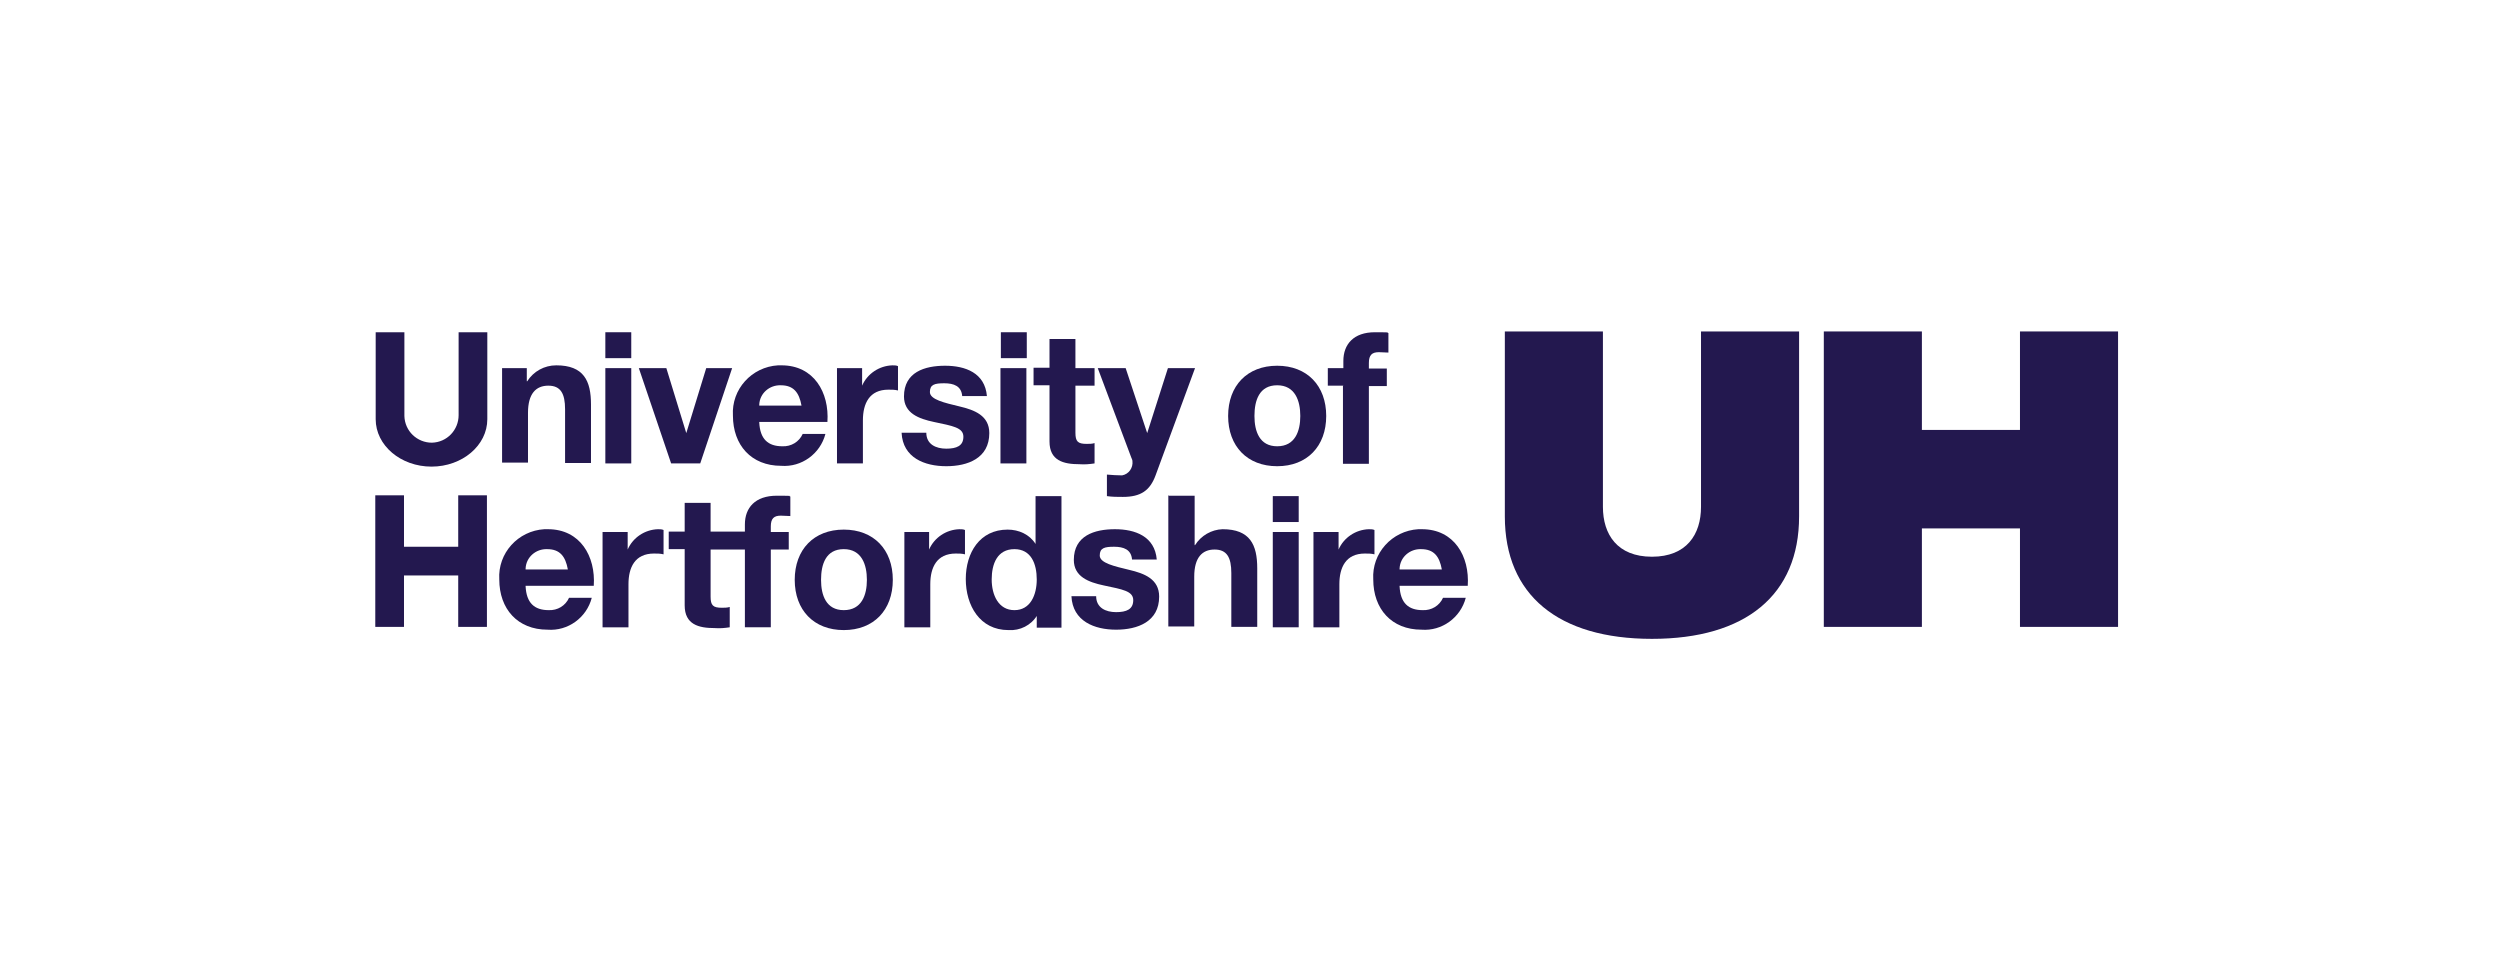
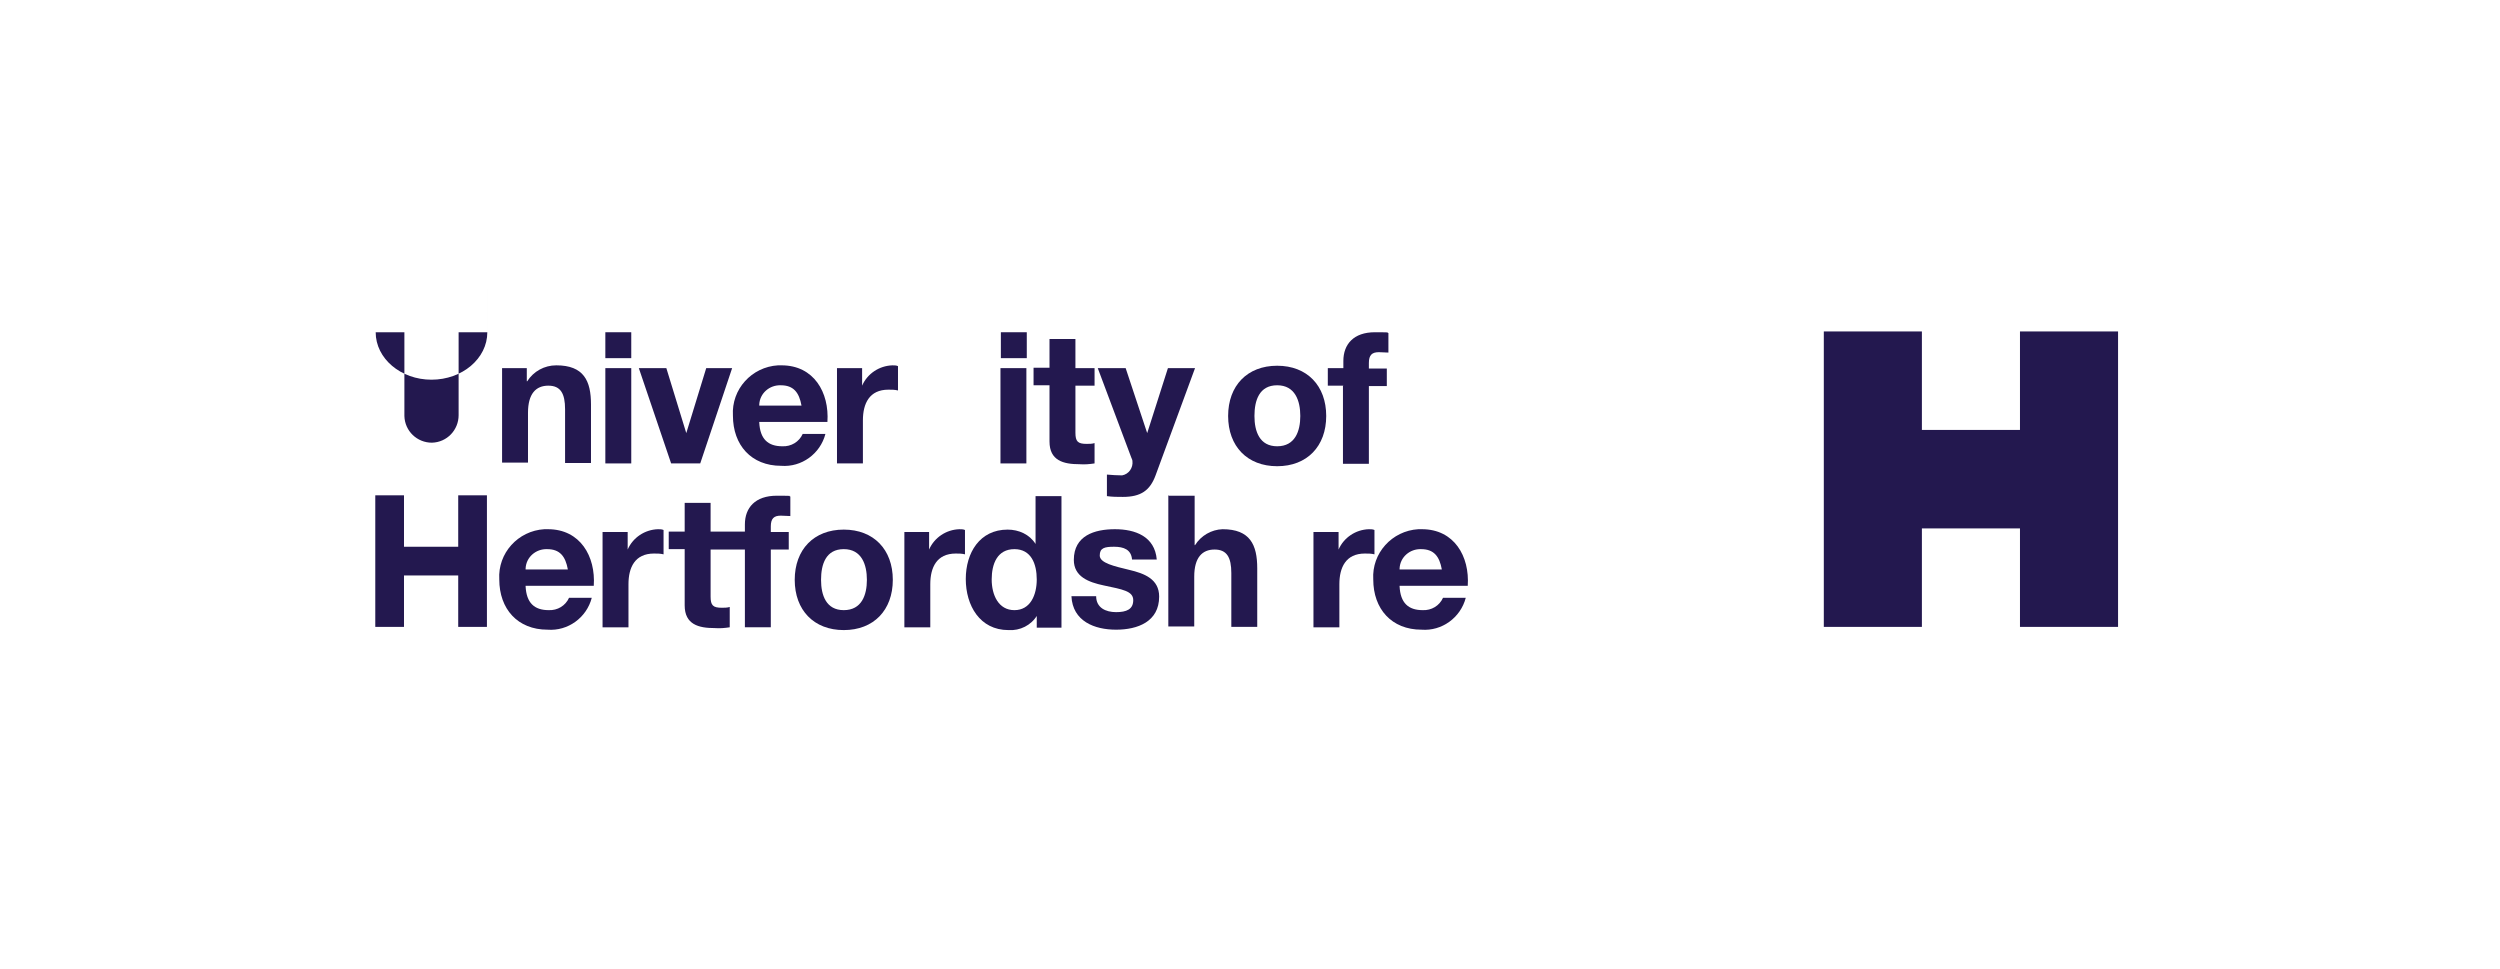
<svg xmlns="http://www.w3.org/2000/svg" id="Layer_1" data-name="Layer 1" width="480" height="186" viewBox="0 0 480 186">
  <path d="M96.399,70.681h4.746v2.526h.077c1.225-1.914,3.292-3.062,5.588-3.062,5.282,0,6.66,2.986,6.66,7.502v11.253h-4.976v-10.335c0-2.986-.842-4.517-3.215-4.517s-3.904,1.531-3.904,5.206v9.569h-4.976v-18.296.153h0Z" style="fill: #23184f;" />
  <path d="M121.202,68.767h-4.976v-4.976h4.976v4.976h0ZM116.226,70.681h4.976v18.296h-4.976v-18.296h0Z" style="fill: #23184f;" />
  <polygon points="134.445 88.977 128.857 88.977 122.656 70.681 127.939 70.681 131.766 83.159 135.594 70.681 140.57 70.681 134.445 88.977 134.445 88.977" style="fill: #23184f;" />
  <path d="M145.775,81.092c.153,3.215,1.684,4.593,4.44,4.593,1.684.077,3.215-.842,3.904-2.373h4.363c-.995,3.828-4.593,6.43-8.497,6.124-5.741,0-9.263-3.981-9.263-9.646-.306-5.052,3.598-9.339,8.65-9.646h.689c6.201,0,9.187,5.206,8.804,10.87h-13.091v.077h0ZM153.89,77.877c-.459-2.526-1.531-3.904-3.981-3.904-2.143-.077-4.057,1.531-4.134,3.751v.153h8.115Z" style="fill: #23184f;" />
  <path d="M160.78,70.681h4.746v3.368h0c.995-2.297,3.292-3.828,5.818-3.904.383,0,.765,0,1.072.153v4.67c-.613-.153-1.225-.153-1.838-.153-3.674,0-4.899,2.679-4.899,5.895v8.268h-4.976v-18.296h.077Z" style="fill: #23184f;" />
-   <path d="M177.851,83.082c0,2.22,1.837,3.062,3.827,3.062s3.292-.536,3.292-2.297-2.067-2.067-5.665-2.832c-2.909-.613-5.741-1.684-5.741-4.899,0-4.67,3.981-5.895,7.885-5.895s7.655,1.378,8.038,5.818h-4.746c-.154-1.914-1.608-2.45-3.445-2.45s-2.756.23-2.756,1.684,2.832,2.067,5.665,2.756c2.909.689,5.741,1.761,5.741,5.129,0,4.823-4.134,6.354-8.268,6.354s-8.344-1.608-8.573-6.43h4.746Z" style="fill: #23184f;" />
  <path d="M197.142,68.767h-4.976v-4.976h4.976v4.976h0ZM192.09,70.681h4.976v18.296h-4.976v-18.296h0Z" style="fill: #23184f;" />
  <path d="M206.482,70.681h3.674v3.368h-3.674v9.033c0,1.684.459,2.143,2.143,2.143.536,0,1.072,0,1.531-.153v3.904c-.995.153-1.914.23-2.909.153-3.062,0-5.741-.689-5.741-4.363v-10.794h-3.062v-3.368h3.062v-5.512h4.976v5.588h0Z" style="fill: #23184f;" />
  <path d="M221.869,91.273c-1.072,2.909-2.833,4.134-6.278,4.134-.995,0-2.067,0-3.062-.153v-4.134c.995.077,1.914.153,2.909.153,1.302-.23,2.144-1.454,1.991-2.756,0-.23-.154-.459-.23-.689l-6.43-17.148h5.358l4.134,12.478,3.981-12.478h5.205l-7.578,20.593h0Z" style="fill: #23184f;" />
  <path d="M245.217,70.221c5.742,0,9.416,3.828,9.416,9.646s-3.674,9.646-9.416,9.646-9.416-3.828-9.416-9.646,3.675-9.646,9.416-9.646h0ZM245.217,85.685c3.445,0,4.44-2.909,4.44-5.818s-.995-5.895-4.44-5.895-4.363,2.909-4.363,5.895.995,5.818,4.363,5.818h0Z" style="fill: #23184f;" />
  <path d="M257.925,74.049h-2.986v-3.368h2.986v-1.378c0-3.215,1.99-5.512,6.048-5.512s1.837.077,2.602.153v3.751c-.612,0-1.224-.076-1.837-.076-1.301,0-1.914.536-1.914,2.067v1.072h3.445v3.368h-3.445v14.928h-4.976v-14.928l.077-.077h0Z" style="fill: #23184f;" />
  <path d="M100.915,112.555c.153,3.215,1.684,4.593,4.44,4.593,1.684.077,3.215-.842,3.904-2.373h4.363c-.995,3.828-4.593,6.43-8.497,6.124-5.741,0-9.263-3.981-9.263-9.646-.306-5.053,3.598-9.339,8.65-9.646h.689c6.201,0,9.186,5.206,8.804,10.87h-13.091v.077h0ZM109.03,109.34c-.459-2.526-1.531-3.904-3.981-3.904-2.144-.077-4.057,1.531-4.134,3.751v.153h8.115Z" style="fill: #23184f;" />
  <path d="M115.767,102.144h4.746v3.368h0c.995-2.297,3.292-3.828,5.818-3.904.383,0,.765,0,1.072.153v4.67c-.612-.153-1.225-.153-1.837-.153-3.674,0-4.899,2.679-4.899,5.895v8.268h-4.976v-18.296h.077Z" style="fill: #23184f;" />
  <path d="M140.11,105.512h-3.674v9.033c0,1.684.459,2.143,2.143,2.143.536,0,1.072,0,1.531-.153v3.904c-.995.153-1.914.23-2.909.153-3.062,0-5.741-.689-5.741-4.363v-10.794h-3.062v-3.368h3.062v-5.512h4.976v5.512h6.584v-1.378c0-3.215,1.99-5.512,6.124-5.512s1.837.077,2.603.153v3.751c-.612,0-1.225-.076-1.837-.076-1.301,0-1.914.536-1.914,2.067v1.072h3.445v3.368h-3.445v14.928h-4.976v-14.928h-2.986.077Z" style="fill: #23184f;" />
  <path d="M162.004,101.684c5.742,0,9.416,3.828,9.416,9.646s-3.674,9.646-9.416,9.646-9.416-3.828-9.416-9.646,3.674-9.646,9.416-9.646h0ZM162.004,117.148c3.445,0,4.44-2.909,4.44-5.818s-.995-5.895-4.44-5.895-4.363,2.909-4.363,5.895.995,5.818,4.363,5.818h0Z" style="fill: #23184f;" />
  <path d="M173.64,102.144h4.747v3.368h0c.995-2.297,3.291-3.828,5.818-3.904.382,0,.765,0,1.071.153v4.67c-.612-.153-1.224-.153-1.76-.153-3.675,0-4.9,2.679-4.9,5.895v8.268h-4.976v-18.296h0Z" style="fill: #23184f;" />
  <path d="M199.132,118.143h0c-1.148,1.914-3.291,2.986-5.511,2.833-5.512,0-8.191-4.746-8.191-9.799s2.679-9.492,8.038-9.492c2.143,0,4.21.919,5.358,2.756h0v-9.186h4.976v25.262h-4.746v-2.373h.076ZM194.769,105.436c-3.292,0-4.364,2.832-4.364,5.818s1.302,5.895,4.364,5.895,4.287-2.909,4.287-5.895-1.072-5.818-4.287-5.818h0Z" style="fill: #23184f;" />
  <path d="M210.462,114.469c0,2.22,1.838,3.062,3.828,3.062s3.292-.536,3.292-2.297-2.067-2.067-5.665-2.832c-2.909-.613-5.742-1.684-5.742-4.899,0-4.67,3.981-5.895,7.885-5.895s7.656,1.378,8.038,5.818h-4.746c-.153-1.914-1.608-2.45-3.445-2.45s-2.756.23-2.756,1.684,2.833,2.067,5.665,2.756c2.909.689,5.742,1.761,5.742,5.129,0,4.823-4.134,6.354-8.268,6.354s-8.344-1.608-8.574-6.43h4.746Z" style="fill: #23184f;" />
  <path d="M224.395,95.177h4.976v9.493h.076c1.149-1.837,3.139-2.986,5.282-3.062,5.283,0,6.661,2.986,6.661,7.502v11.253h-4.976v-10.335c0-2.986-.842-4.517-3.216-4.517s-3.904,1.531-3.904,5.206v9.569h-4.976v-25.262l.077.153h0Z" style="fill: #23184f;" />
-   <path d="M249.351,100.23h-4.976v-4.976h4.976v4.976h0ZM244.375,102.144h4.976v18.296h-4.976v-18.296h0Z" style="fill: #23184f;" />
  <path d="M252.26,102.144h4.746v3.368h0c.996-2.297,3.292-3.828,5.818-3.904.383,0,.766,0,1.072.153v4.67c-.612-.153-1.225-.153-1.837-.153-3.675,0-4.9,2.679-4.9,5.895v8.268h-4.975v-18.296h.076Z" style="fill: #23184f;" />
  <path d="M268.719,112.555c.153,3.215,1.684,4.593,4.44,4.593,1.684.077,3.215-.842,3.904-2.373h4.364c-.996,3.828-4.594,6.43-8.498,6.124-5.741,0-9.263-3.981-9.263-9.646-.306-5.053,3.598-9.339,8.651-9.646h.689c6.201,0,9.186,5.206,8.803,10.87h-13.09v.077h0ZM276.833,109.34c-.459-2.526-1.531-3.904-3.98-3.904-2.144-.077-4.058,1.531-4.134,3.751v.153h8.114Z" style="fill: #23184f;" />
-   <path d="M345.425,63.638h-18.832v33.683c0,5.282-2.756,9.569-9.416,9.569s-9.416-4.287-9.416-9.569v-33.683h-18.832v35.52c0,15.081,10.258,23.502,28.248,23.502s28.248-8.421,28.248-23.502v-35.52h0Z" style="fill: #23184f;" />
  <polygon points="350.171 63.638 369.003 63.638 369.003 82.546 387.835 82.546 387.835 63.638 406.667 63.638 406.667 120.363 387.835 120.363 387.835 101.455 369.003 101.455 369.003 120.363 350.171 120.363 350.171 63.638 350.171 63.638" style="fill: #23184f;" />
-   <path d="M93.566,63.791h-5.512v15.923c0,2.832-2.22,5.206-5.129,5.282-2.833,0-5.206-2.22-5.282-5.129v-16.076h-5.512v16.689c0,5.052,4.823,9.11,10.717,9.11s10.717-4.057,10.717-9.11v-16.689h0Z" style="fill: #23184f;" />
+   <path d="M93.566,63.791h-5.512v15.923c0,2.832-2.22,5.206-5.129,5.282-2.833,0-5.206-2.22-5.282-5.129v-16.076h-5.512c0,5.052,4.823,9.11,10.717,9.11s10.717-4.057,10.717-9.11v-16.689h0Z" style="fill: #23184f;" />
  <polygon points="87.978 104.976 77.567 104.976 77.567 95.101 72.055 95.101 72.055 120.363 77.567 120.363 77.567 110.488 87.978 110.488 87.978 120.363 93.49 120.363 93.49 95.101 87.978 95.101 87.978 104.976 87.978 104.976" style="fill: #23184f;" />
</svg>